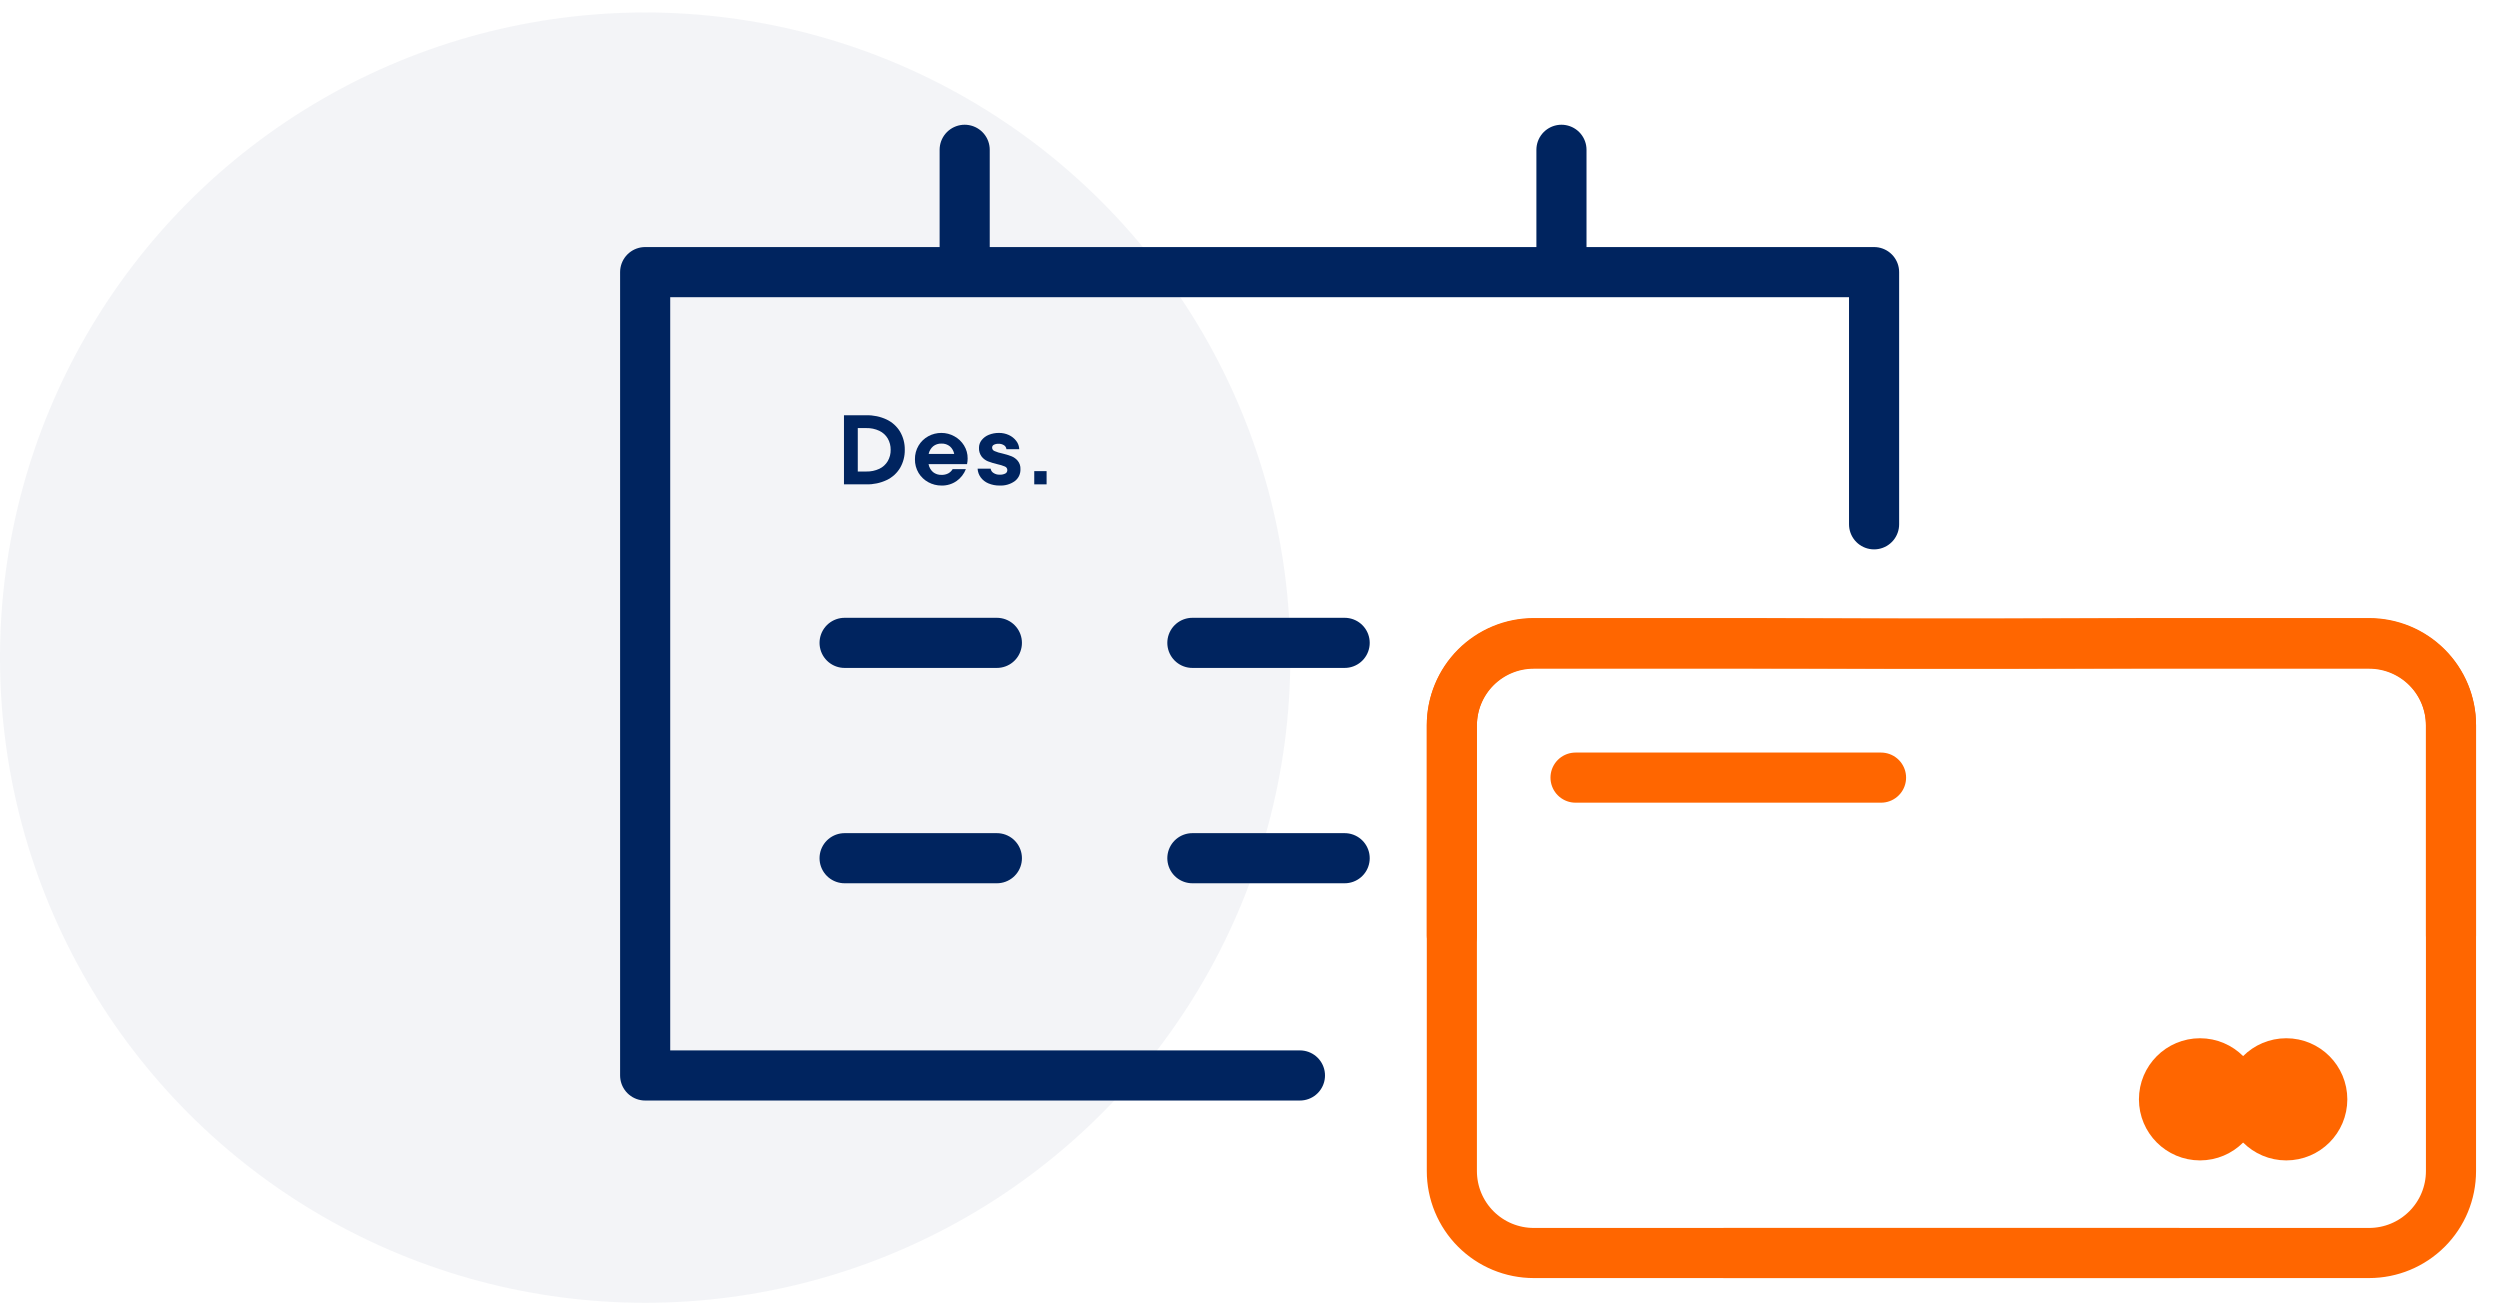
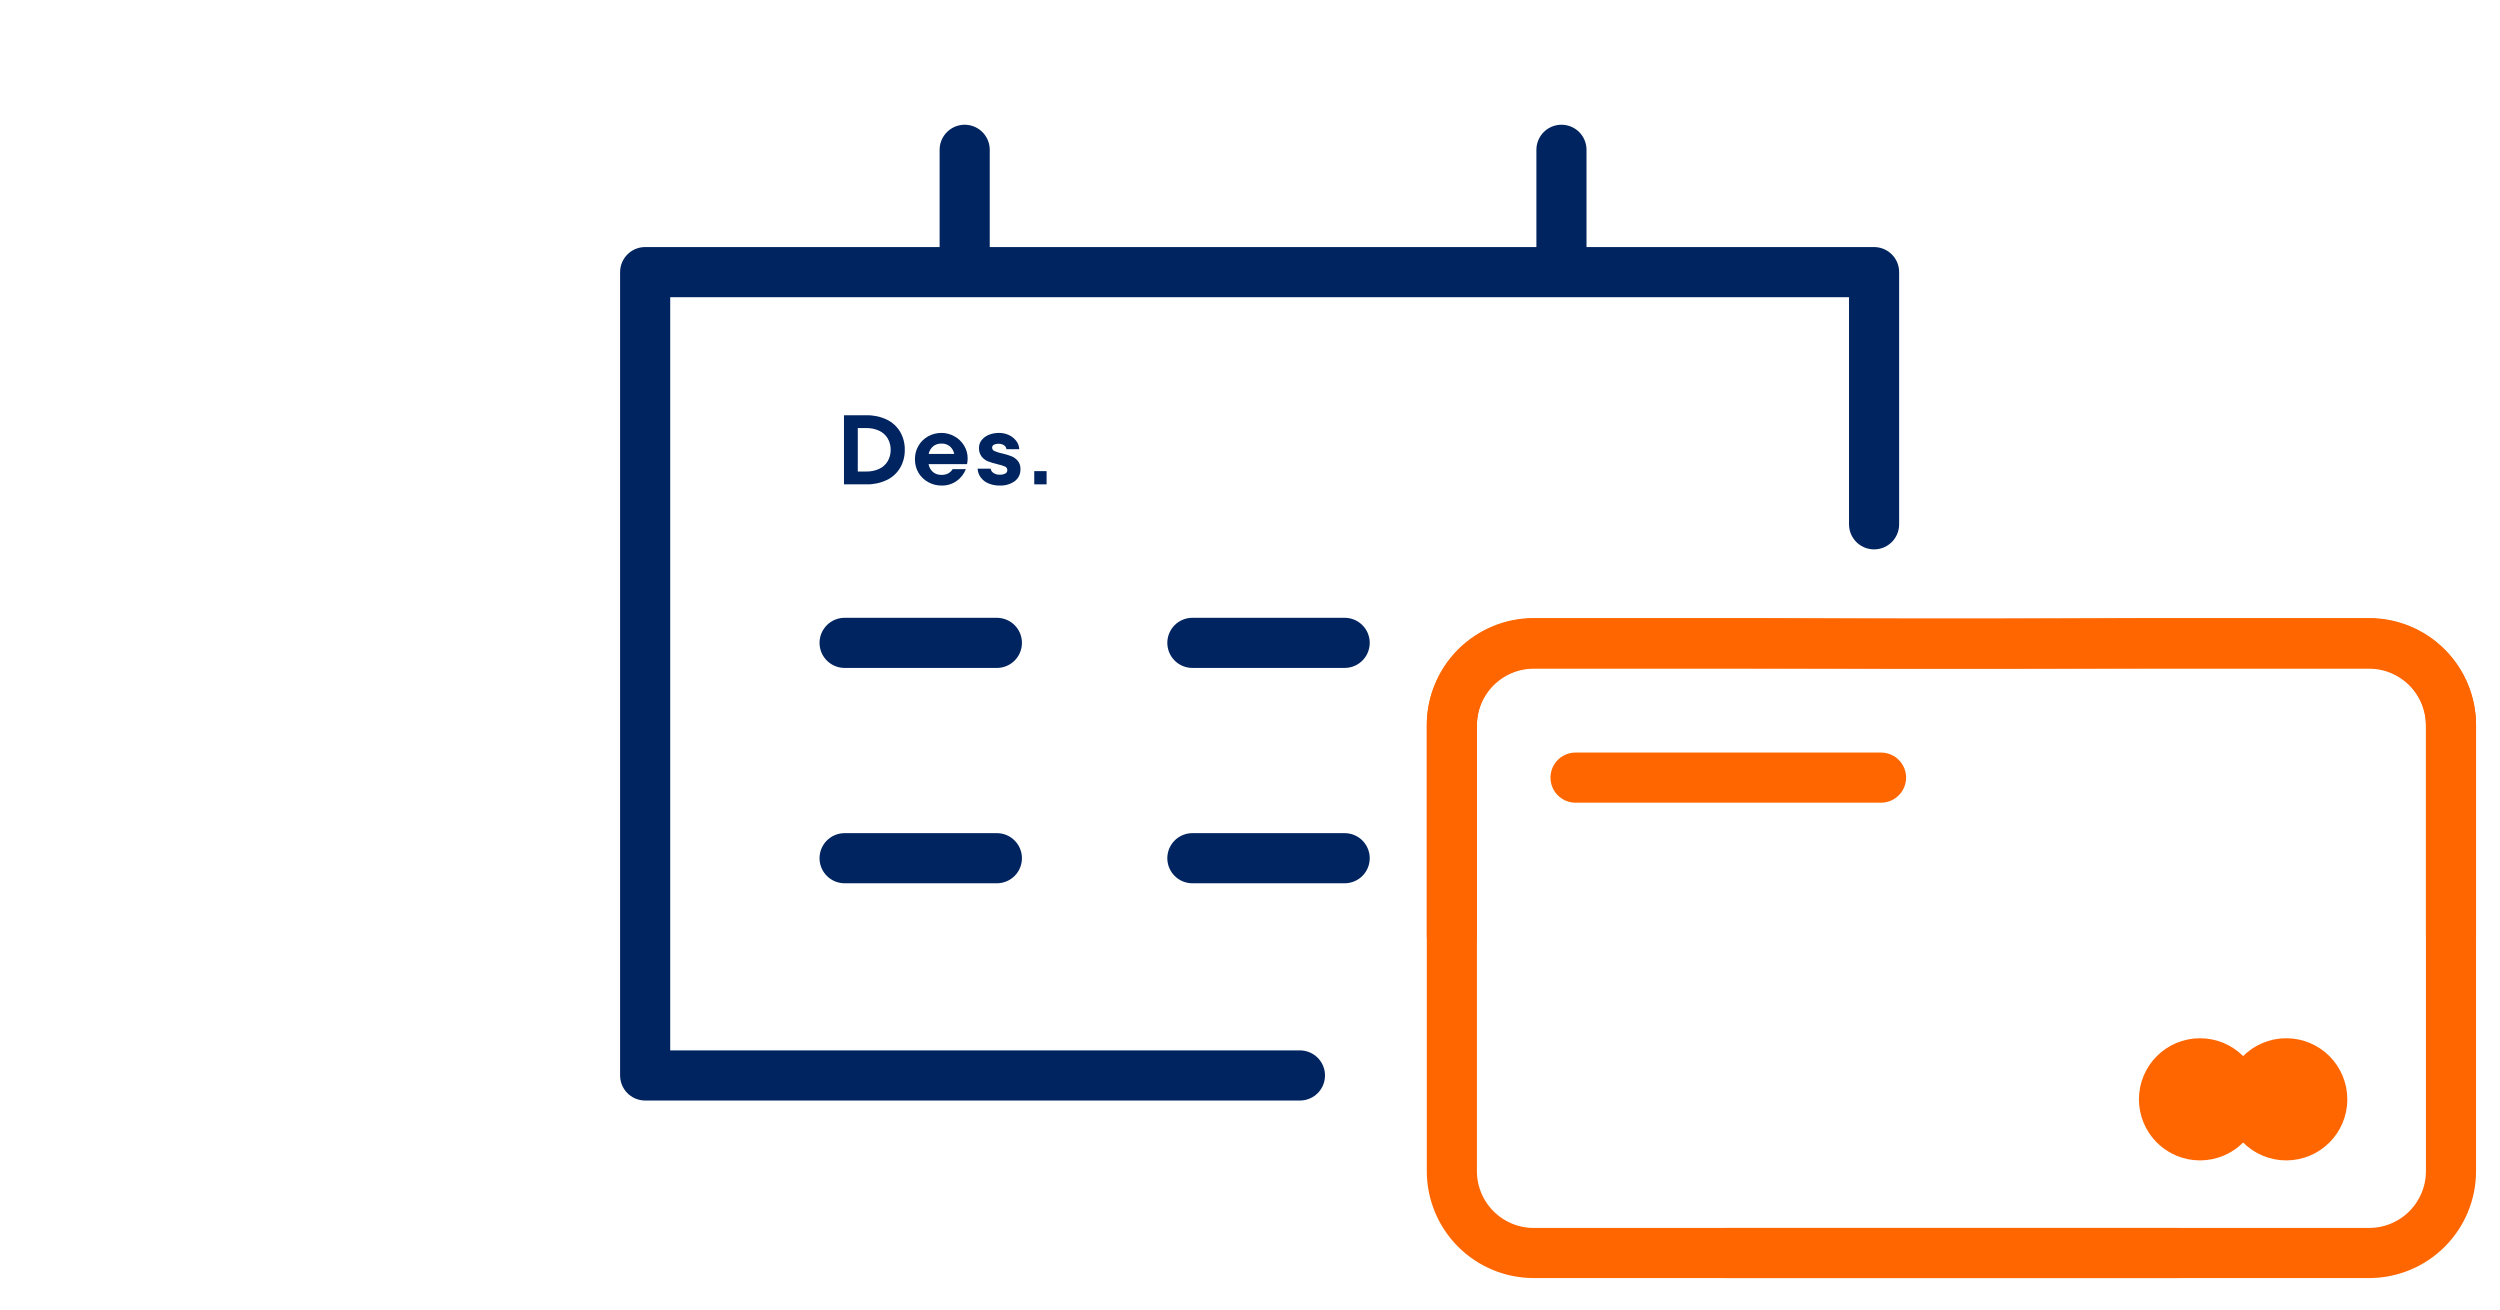
<svg xmlns="http://www.w3.org/2000/svg" width="124" height="65" viewBox="0 0 124 65" fill="none">
-   <circle opacity="0.05" cx="32" cy="32.619" r="32" fill="#00245F" />
  <path d="M64.477 53.343H32V13.497H92.954V26.006" stroke="#00245F" stroke-width="2.486" stroke-linecap="round" stroke-linejoin="round" />
  <path d="M47.848 7.43V13.303" stroke="#00245F" stroke-width="2.486" stroke-linecap="round" stroke-linejoin="round" />
  <path d="M77.448 7.43V13.303" stroke="#00245F" stroke-width="2.486" stroke-linecap="round" stroke-linejoin="round" />
  <path d="M41.892 31.886H49.445" stroke="#00245F" stroke-width="2.486" stroke-linecap="round" stroke-linejoin="round" />
  <path d="M41.892 42.567H49.445" stroke="#00245F" stroke-width="2.486" stroke-linecap="round" stroke-linejoin="round" />
  <path d="M59.142 31.886H66.695" stroke="#00245F" stroke-width="2.486" stroke-linecap="round" stroke-linejoin="round" />
  <path d="M59.142 42.567H66.695" stroke="#00245F" stroke-width="2.486" stroke-linecap="round" stroke-linejoin="round" />
  <path d="M41.861 24.024V20.597H42.972C43.32 20.589 43.666 20.662 43.98 20.81C44.256 20.941 44.487 21.151 44.644 21.412C44.802 21.684 44.883 21.995 44.877 22.31C44.883 22.625 44.802 22.936 44.644 23.209C44.487 23.471 44.256 23.68 43.98 23.811C43.666 23.959 43.32 24.032 42.972 24.024H41.861ZM42.968 23.387C43.19 23.393 43.411 23.347 43.614 23.253C43.788 23.171 43.934 23.039 44.032 22.873C44.131 22.702 44.181 22.508 44.177 22.31C44.18 22.113 44.13 21.919 44.032 21.748C43.934 21.582 43.788 21.45 43.614 21.368C43.412 21.274 43.19 21.227 42.968 21.233H42.546V23.387L42.968 23.387Z" fill="#00245F" />
  <path d="M47.336 21.64C47.533 21.747 47.699 21.904 47.816 22.095C47.936 22.289 47.998 22.513 47.995 22.741C47.995 22.835 47.985 22.928 47.965 23.02H46.056C46.083 23.173 46.16 23.312 46.277 23.415C46.396 23.51 46.545 23.56 46.698 23.554C46.812 23.558 46.926 23.533 47.028 23.483C47.12 23.433 47.197 23.36 47.251 23.27H47.907C47.815 23.505 47.657 23.708 47.452 23.855C47.23 24.011 46.964 24.091 46.693 24.083C46.467 24.084 46.245 24.027 46.047 23.919C45.847 23.812 45.68 23.653 45.562 23.459C45.44 23.254 45.377 23.019 45.381 22.781C45.377 22.541 45.44 22.306 45.562 22.1C45.678 21.905 45.845 21.745 46.044 21.637C46.243 21.528 46.466 21.472 46.693 21.473C46.918 21.472 47.14 21.53 47.336 21.64ZM46.284 22.136C46.17 22.234 46.091 22.368 46.061 22.516H47.329C47.302 22.373 47.229 22.242 47.121 22.144C47.001 22.045 46.848 21.994 46.693 22.002C46.545 21.997 46.4 22.044 46.284 22.136Z" fill="#00245F" />
  <path d="M49.023 23.975C48.871 23.912 48.739 23.808 48.641 23.676C48.55 23.55 48.497 23.4 48.489 23.245H49.136C49.142 23.288 49.157 23.329 49.181 23.366C49.205 23.402 49.236 23.433 49.272 23.456C49.365 23.518 49.474 23.549 49.586 23.544C49.681 23.549 49.776 23.53 49.862 23.488C49.894 23.472 49.92 23.447 49.938 23.416C49.956 23.385 49.964 23.35 49.963 23.314C49.963 23.276 49.952 23.24 49.931 23.209C49.91 23.178 49.88 23.154 49.845 23.14C49.725 23.09 49.601 23.051 49.473 23.025C49.314 22.989 49.158 22.941 49.006 22.883C48.882 22.833 48.773 22.753 48.69 22.648C48.596 22.521 48.549 22.365 48.558 22.208C48.557 22.072 48.603 21.94 48.687 21.833C48.78 21.715 48.903 21.624 49.042 21.568C49.204 21.503 49.377 21.47 49.551 21.473C49.72 21.471 49.887 21.507 50.041 21.578C50.184 21.643 50.309 21.743 50.405 21.868C50.497 21.986 50.55 22.131 50.555 22.281H49.919C49.915 22.242 49.903 22.204 49.883 22.171C49.863 22.137 49.836 22.109 49.803 22.087C49.721 22.034 49.625 22.007 49.527 22.012C49.447 22.008 49.366 22.025 49.294 22.061C49.269 22.073 49.247 22.093 49.232 22.117C49.217 22.141 49.209 22.169 49.209 22.198C49.208 22.236 49.22 22.273 49.241 22.305C49.263 22.336 49.293 22.36 49.329 22.373C49.452 22.427 49.581 22.466 49.713 22.491C49.868 22.527 50.021 22.574 50.171 22.631C50.291 22.679 50.398 22.757 50.481 22.857C50.575 22.973 50.622 23.12 50.614 23.27C50.618 23.385 50.595 23.5 50.546 23.604C50.496 23.708 50.422 23.798 50.33 23.867C50.112 24.02 49.851 24.095 49.586 24.083C49.393 24.087 49.201 24.05 49.023 23.975Z" fill="#00245F" />
  <path d="M51.911 24.024H51.299V23.368H51.911V24.024Z" fill="#00245F" />
  <path d="M72.012 46.403V35.987C72.012 34.909 72.44 33.876 73.201 33.114C73.963 32.352 74.996 31.924 76.073 31.924H99.376L106.688 31.898H117.508C118.585 31.898 119.618 32.326 120.38 33.088C121.142 33.85 121.569 34.883 121.569 35.961V58.087C121.569 59.164 121.142 60.198 120.38 60.959C119.618 61.721 118.585 62.149 117.508 62.149H85.513" stroke="#FF6600" stroke-width="2.486" stroke-linecap="round" stroke-linejoin="round" />
  <path d="M121.569 46.403V35.987C121.569 35.453 121.464 34.925 121.26 34.432C121.056 33.939 120.757 33.491 120.38 33.114C120.003 32.737 119.555 32.438 119.062 32.233C118.569 32.029 118.041 31.924 117.508 31.924H94.205L86.893 31.898H76.073C75.54 31.898 75.012 32.003 74.519 32.207C74.026 32.412 73.579 32.711 73.201 33.088C72.824 33.465 72.525 33.913 72.321 34.406C72.117 34.899 72.012 35.427 72.012 35.961V58.087C72.012 58.62 72.117 59.149 72.321 59.642C72.525 60.134 72.824 60.582 73.201 60.959C73.579 61.337 74.026 61.636 74.519 61.84C75.012 62.044 75.54 62.149 76.073 62.149H108.068" stroke="#FF6600" stroke-width="2.486" stroke-linecap="round" stroke-linejoin="round" />
  <path d="M109.12 56.313C110.106 56.313 110.905 55.513 110.905 54.527C110.905 53.54 110.106 52.74 109.12 52.74C108.133 52.74 107.334 53.54 107.334 54.527C107.334 55.513 108.133 56.313 109.12 56.313Z" fill="#FF6600" stroke="#FF6600" stroke-width="2.486" stroke-linecap="round" stroke-linejoin="round" />
  <path d="M113.398 56.313C114.385 56.313 115.184 55.513 115.184 54.527C115.184 53.54 114.385 52.74 113.398 52.74C112.412 52.74 111.613 53.54 111.613 54.527C111.613 55.513 112.412 56.313 113.398 56.313Z" fill="#FF6600" stroke="#FF6600" stroke-width="2.486" stroke-linecap="round" stroke-linejoin="round" />
  <path d="M78.147 38.57H93.299" stroke="#FF6600" stroke-width="2.486" stroke-linecap="round" stroke-linejoin="round" />
</svg>